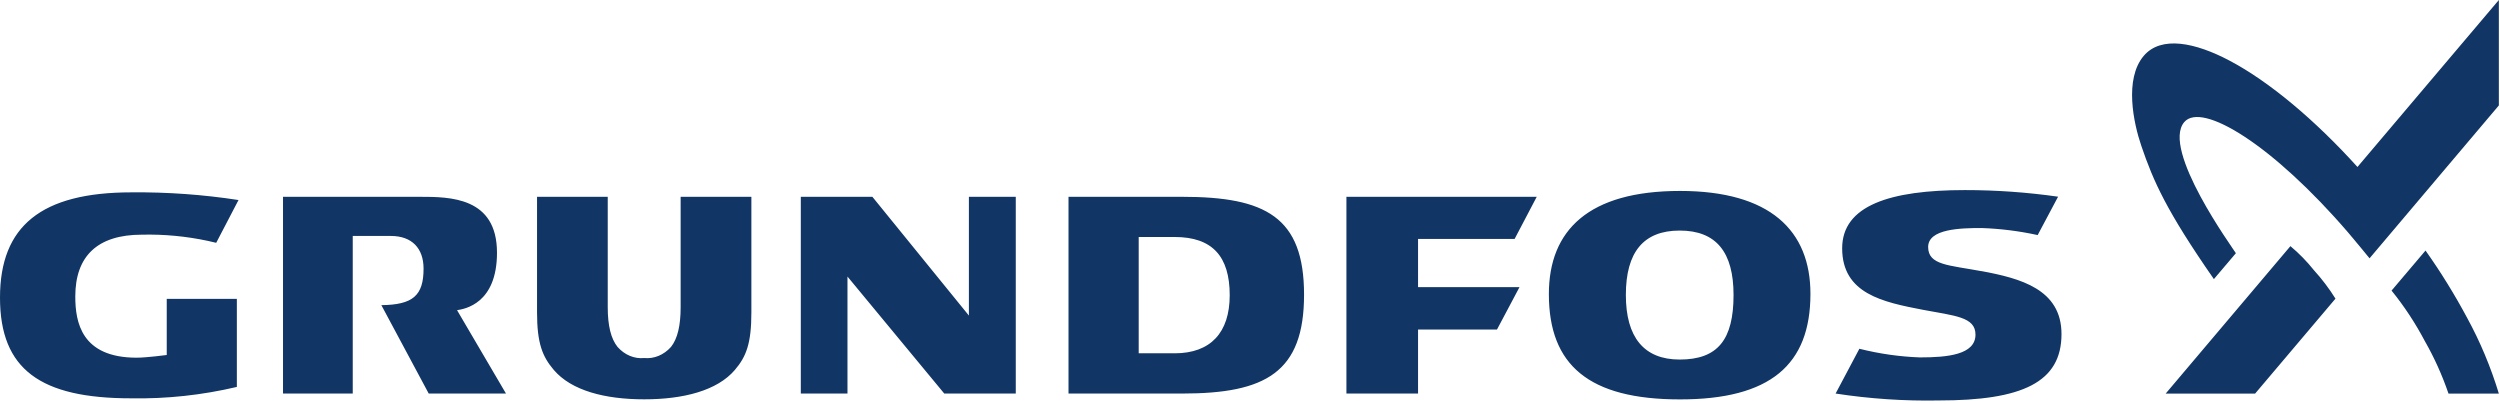
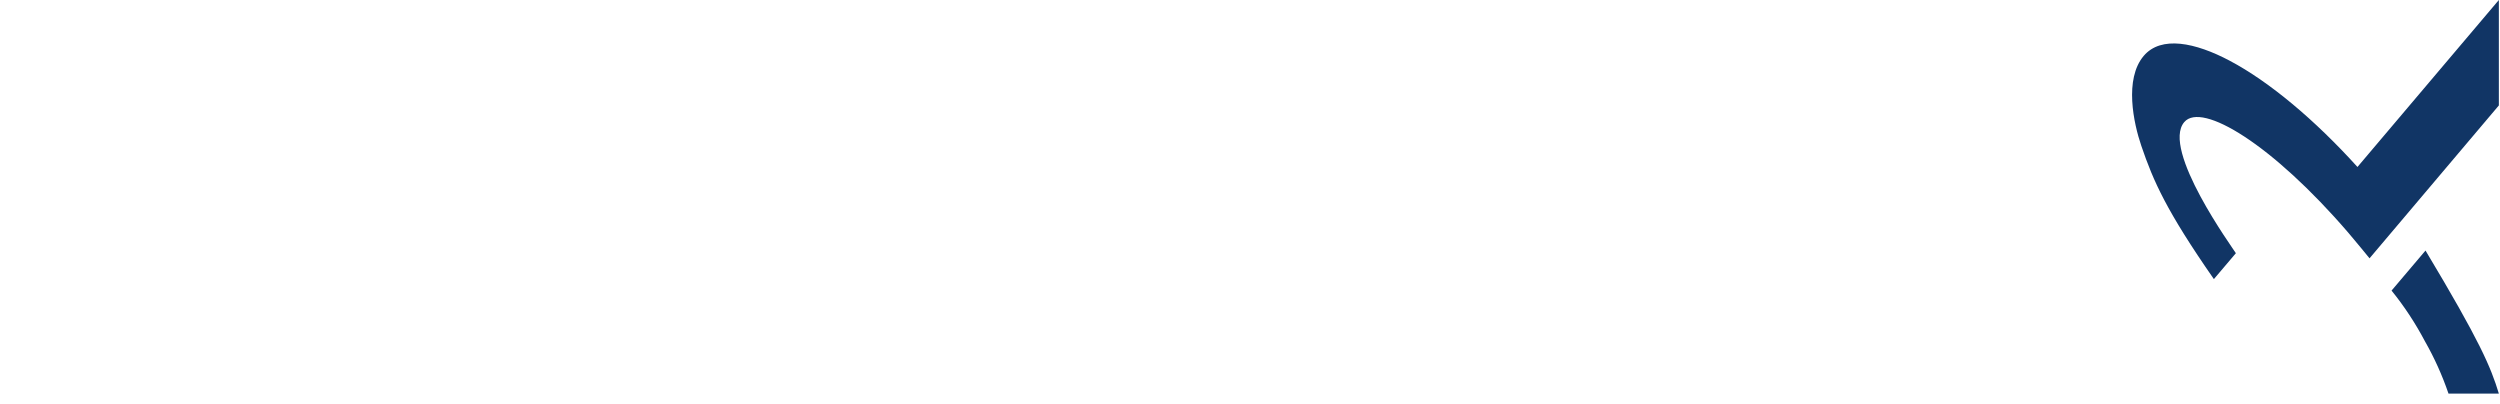
<svg xmlns="http://www.w3.org/2000/svg" width="557" height="90" viewBox="0 0 557 90" fill="none">
-   <path d="M215.87 43.848V70.308L194.366 43.848H178.42V87.682H188.818V61.617L210.383 87.682H226.314V43.848H215.87ZM78.591 52.571H87.091C91.792 52.571 94.37 55.338 94.37 59.846C94.37 65.866 91.994 67.903 84.967 67.989L95.518 87.682H112.732L101.83 69.107C103.509 68.847 110.729 67.678 110.729 56.302C110.729 43.91 100.267 43.848 93.519 43.848H63.055V87.682H78.591V52.571ZM151.647 43.848V68.424C151.647 72.568 150.953 75.46 149.503 77.292C148.709 78.179 147.767 78.858 146.739 79.284C145.71 79.711 144.617 79.876 143.532 79.769C142.45 79.878 141.36 79.714 140.336 79.287C139.311 78.861 138.374 78.18 137.586 77.292C136.119 75.46 135.403 72.568 135.403 68.424V43.848H119.653V69.594C119.653 76.515 120.854 79.437 123.374 82.409C127.31 87.029 134.767 88.969 143.523 88.969C152.28 88.969 159.811 87.029 163.738 82.409C166.27 79.437 167.407 76.515 167.407 69.594V43.848H151.647ZM263.39 43.848H238.064V87.682H263.398C281.931 87.682 290.543 83 290.543 65.658C290.543 48.316 281.931 43.848 263.39 43.848ZM261.711 78.713H253.702V52.803H261.711C270.085 52.803 273.98 57.086 273.98 65.776C273.98 74.082 269.739 78.717 261.711 78.717V78.713ZM374.304 42.542C353.974 42.542 345.088 51.266 345.088 65.522C345.088 81.333 353.965 88.987 374.304 88.987C394.387 88.987 403.366 81.311 403.366 65.47C403.366 51.37 394.387 42.542 374.304 42.542ZM374.235 80.108C366.254 80.108 362.241 75.118 362.241 65.72C362.241 56.208 366.142 51.37 374.235 51.37C382.399 51.37 386.234 56.208 386.234 65.72C386.234 75.665 382.738 80.108 374.235 80.108ZM315.942 53.234H337.456L342.384 43.848H299.982V87.682H315.942V73.426H333.524L338.541 63.977H315.942V53.234ZM37.15 66.59V79.094C37.15 79.094 32.638 79.693 30.445 79.693C18.102 79.693 16.774 71.747 16.774 66.057C16.774 57.076 21.699 52.286 31.614 52.286C36.53 52.17 41.444 52.631 46.284 53.661L48.171 54.098L53.14 44.566C45.234 43.352 37.268 42.78 29.297 42.856C9.218 42.856 0 50.346 0 66.315C0 82.341 9.044 88.746 29.206 88.746C37.114 88.886 45.013 88.035 52.77 86.207V66.59H37.15ZM441.471 60.415C434.227 59.058 429.591 59.1 429.591 55.026C429.591 50.953 436.907 50.805 441.523 50.805C445.707 50.952 449.876 51.476 453.993 52.374L458.542 43.822C451.651 42.84 444.716 42.348 437.775 42.351C421.112 42.351 410.435 45.78 410.435 55.324C410.435 65.445 419.502 67.309 428.47 69.031C435.508 70.366 440.138 70.596 440.138 74.543C440.138 79.028 433.947 79.631 427.738 79.631C423.209 79.465 418.702 78.819 414.27 77.703L408.974 87.682C416.595 88.854 424.277 89.369 431.96 89.223C450.545 89.223 459.301 85.203 459.301 74.428C459.301 64.429 450.13 62.006 441.466 60.401L441.471 60.415ZM502.435 87.696H482.509L510.303 54.841C512.211 56.43 513.98 58.242 515.584 60.249C517.331 62.166 518.924 64.271 520.343 66.538L502.435 87.696Z" fill="#113565" />
-   <path d="M493.252 62.183C482.697 47.004 479.764 40.374 477.079 32.477C475.361 27.453 473.244 17.623 477.615 12.456C481.49 7.888 489.103 9.462 496.775 13.526C505.568 18.176 515.71 26.661 525.242 37.201L556.745 0V23.489L527.932 57.554C527.932 57.554 524.807 53.709 523.199 51.844C506.284 32.179 490.581 22.639 486.667 27.188C481.428 33.267 497.581 55.431 498.152 56.413L493.252 62.183ZM556.74 87.696H545.527C544.127 83.607 542.369 79.704 540.283 76.05C538.137 71.985 535.642 68.196 532.838 64.744L540.404 55.822C543.78 60.577 546.884 65.597 549.693 70.847C552.58 76.123 554.946 81.776 556.745 87.696" fill="#113565" />
+   <path d="M493.252 62.183C482.697 47.004 479.764 40.374 477.079 32.477C475.361 27.453 473.244 17.623 477.615 12.456C481.49 7.888 489.103 9.462 496.775 13.526C505.568 18.176 515.71 26.661 525.242 37.201L556.745 0V23.489L527.932 57.554C527.932 57.554 524.807 53.709 523.199 51.844C506.284 32.179 490.581 22.639 486.667 27.188C481.428 33.267 497.581 55.431 498.152 56.413L493.252 62.183ZM556.74 87.696H545.527C544.127 83.607 542.369 79.704 540.283 76.05C538.137 71.985 535.642 68.196 532.838 64.744L540.404 55.822C552.58 76.123 554.946 81.776 556.745 87.696" fill="#113565" />
</svg>